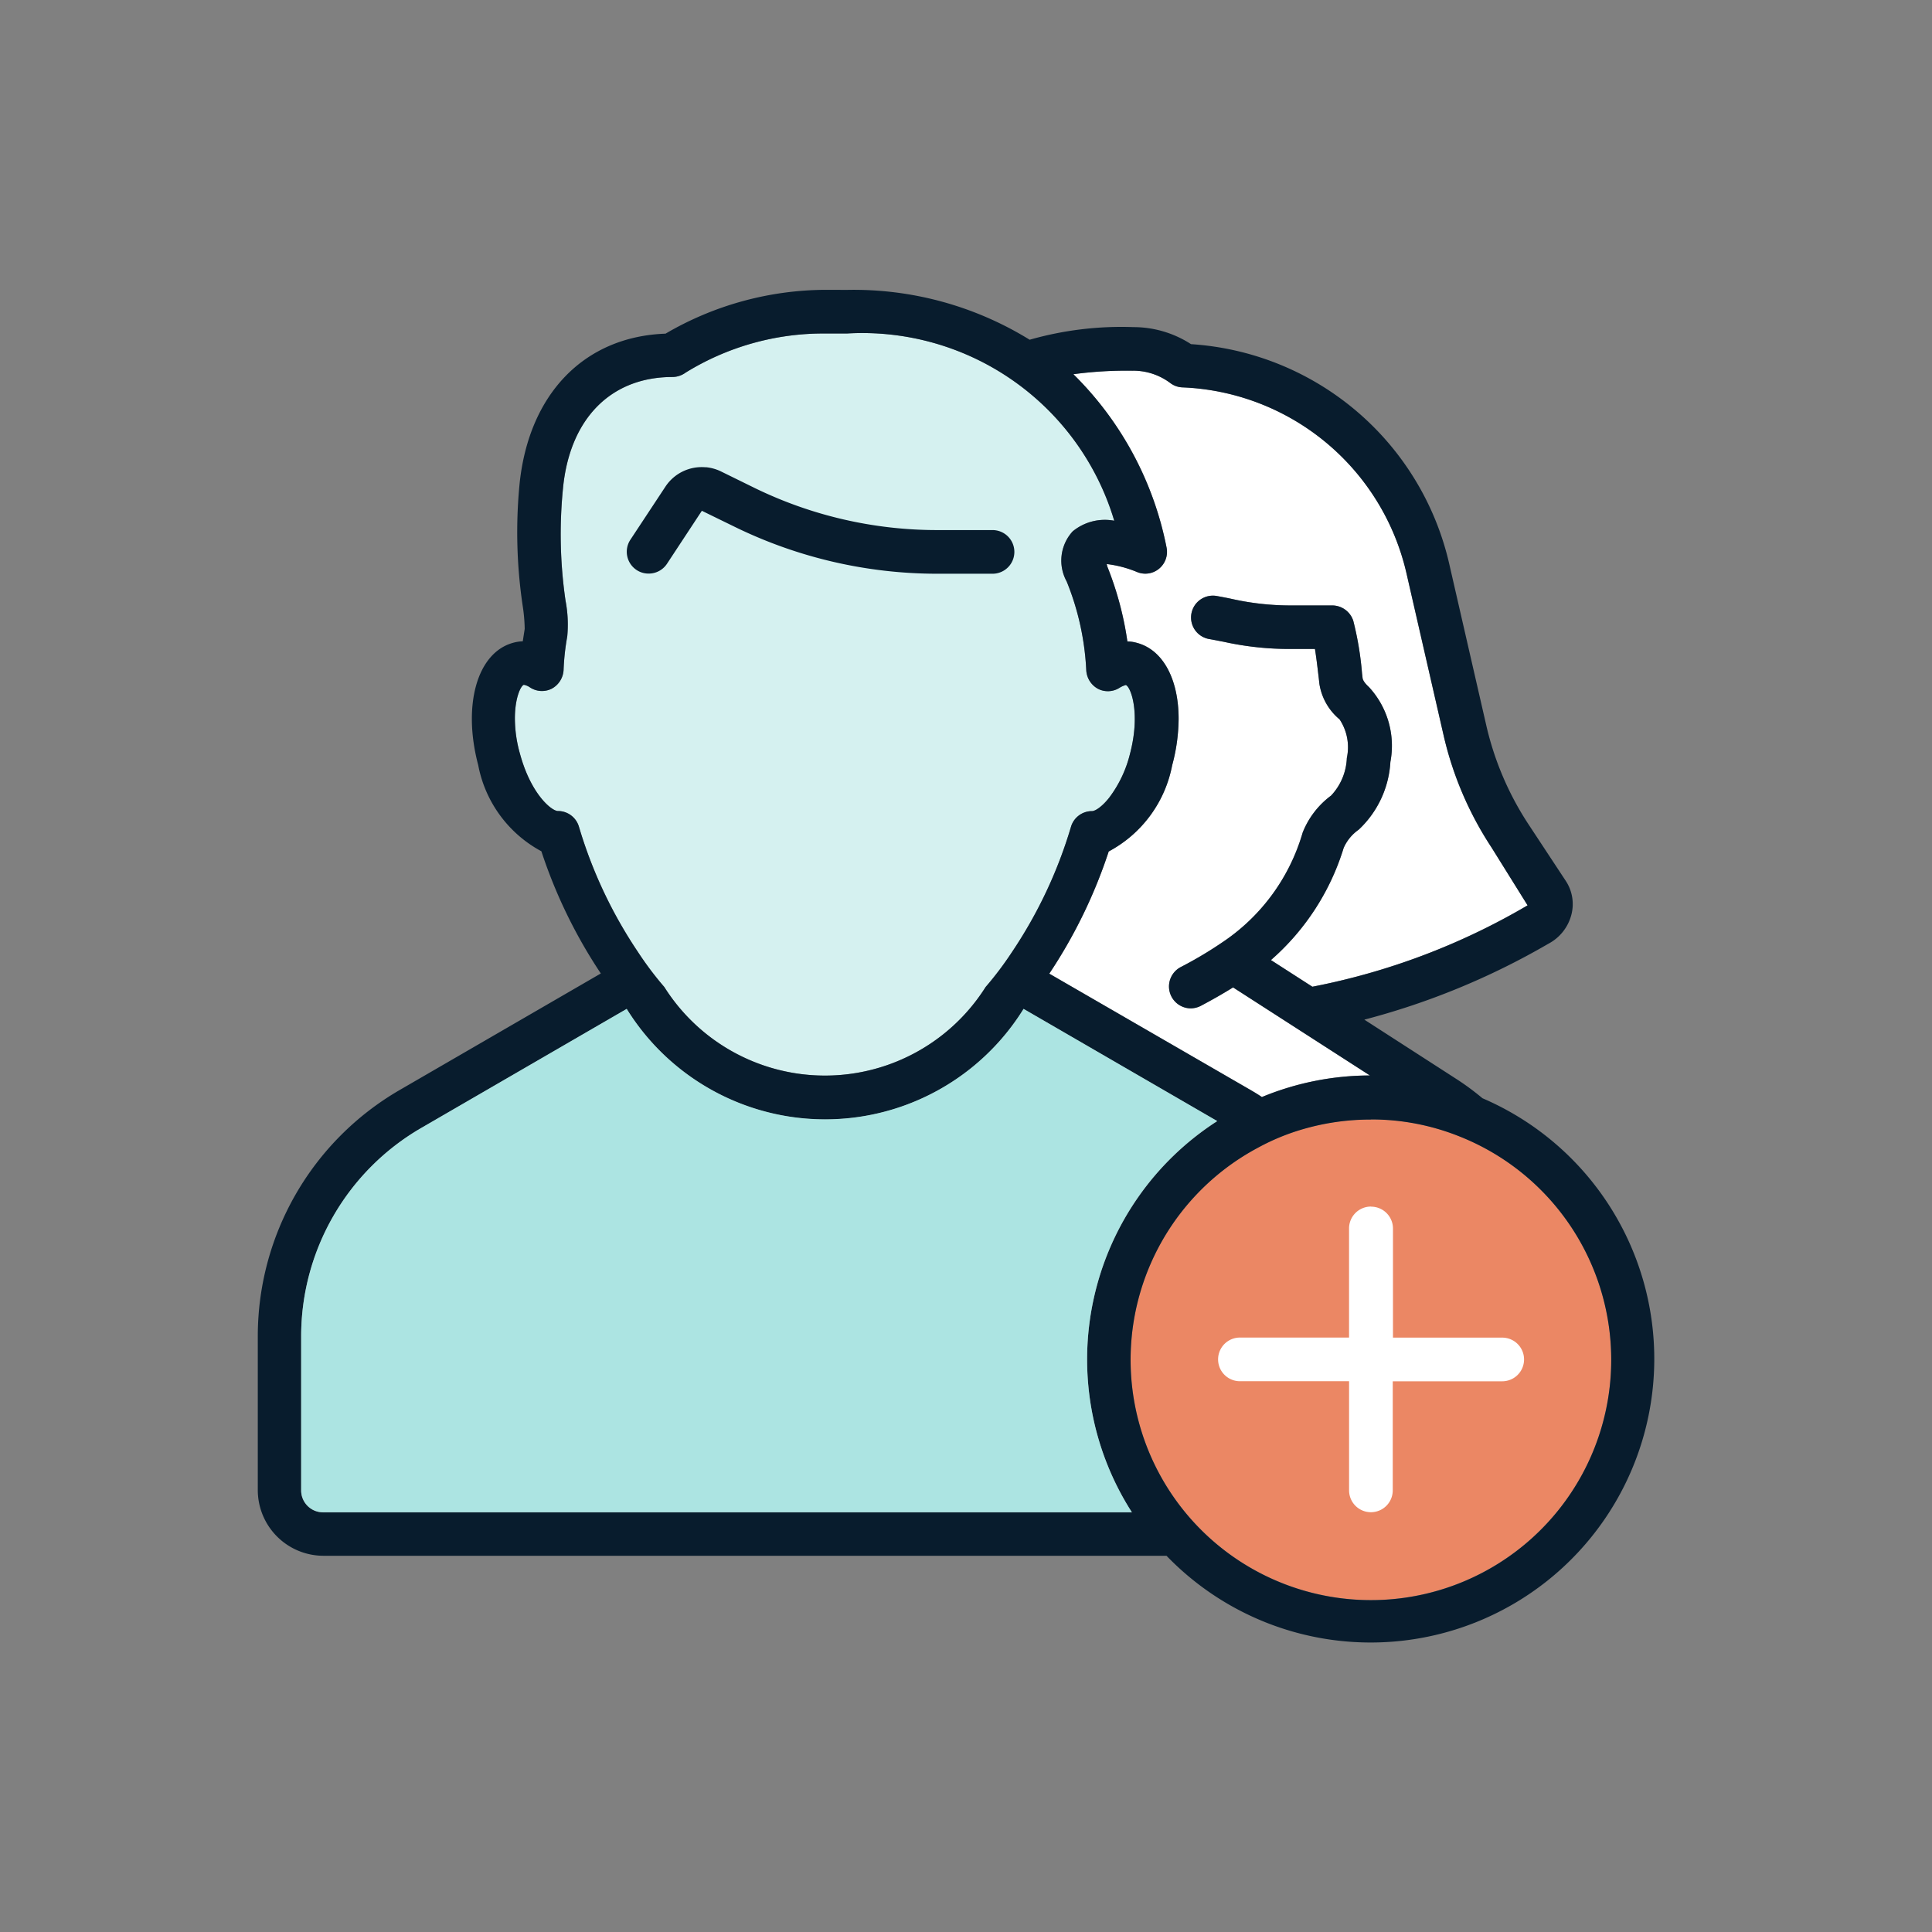
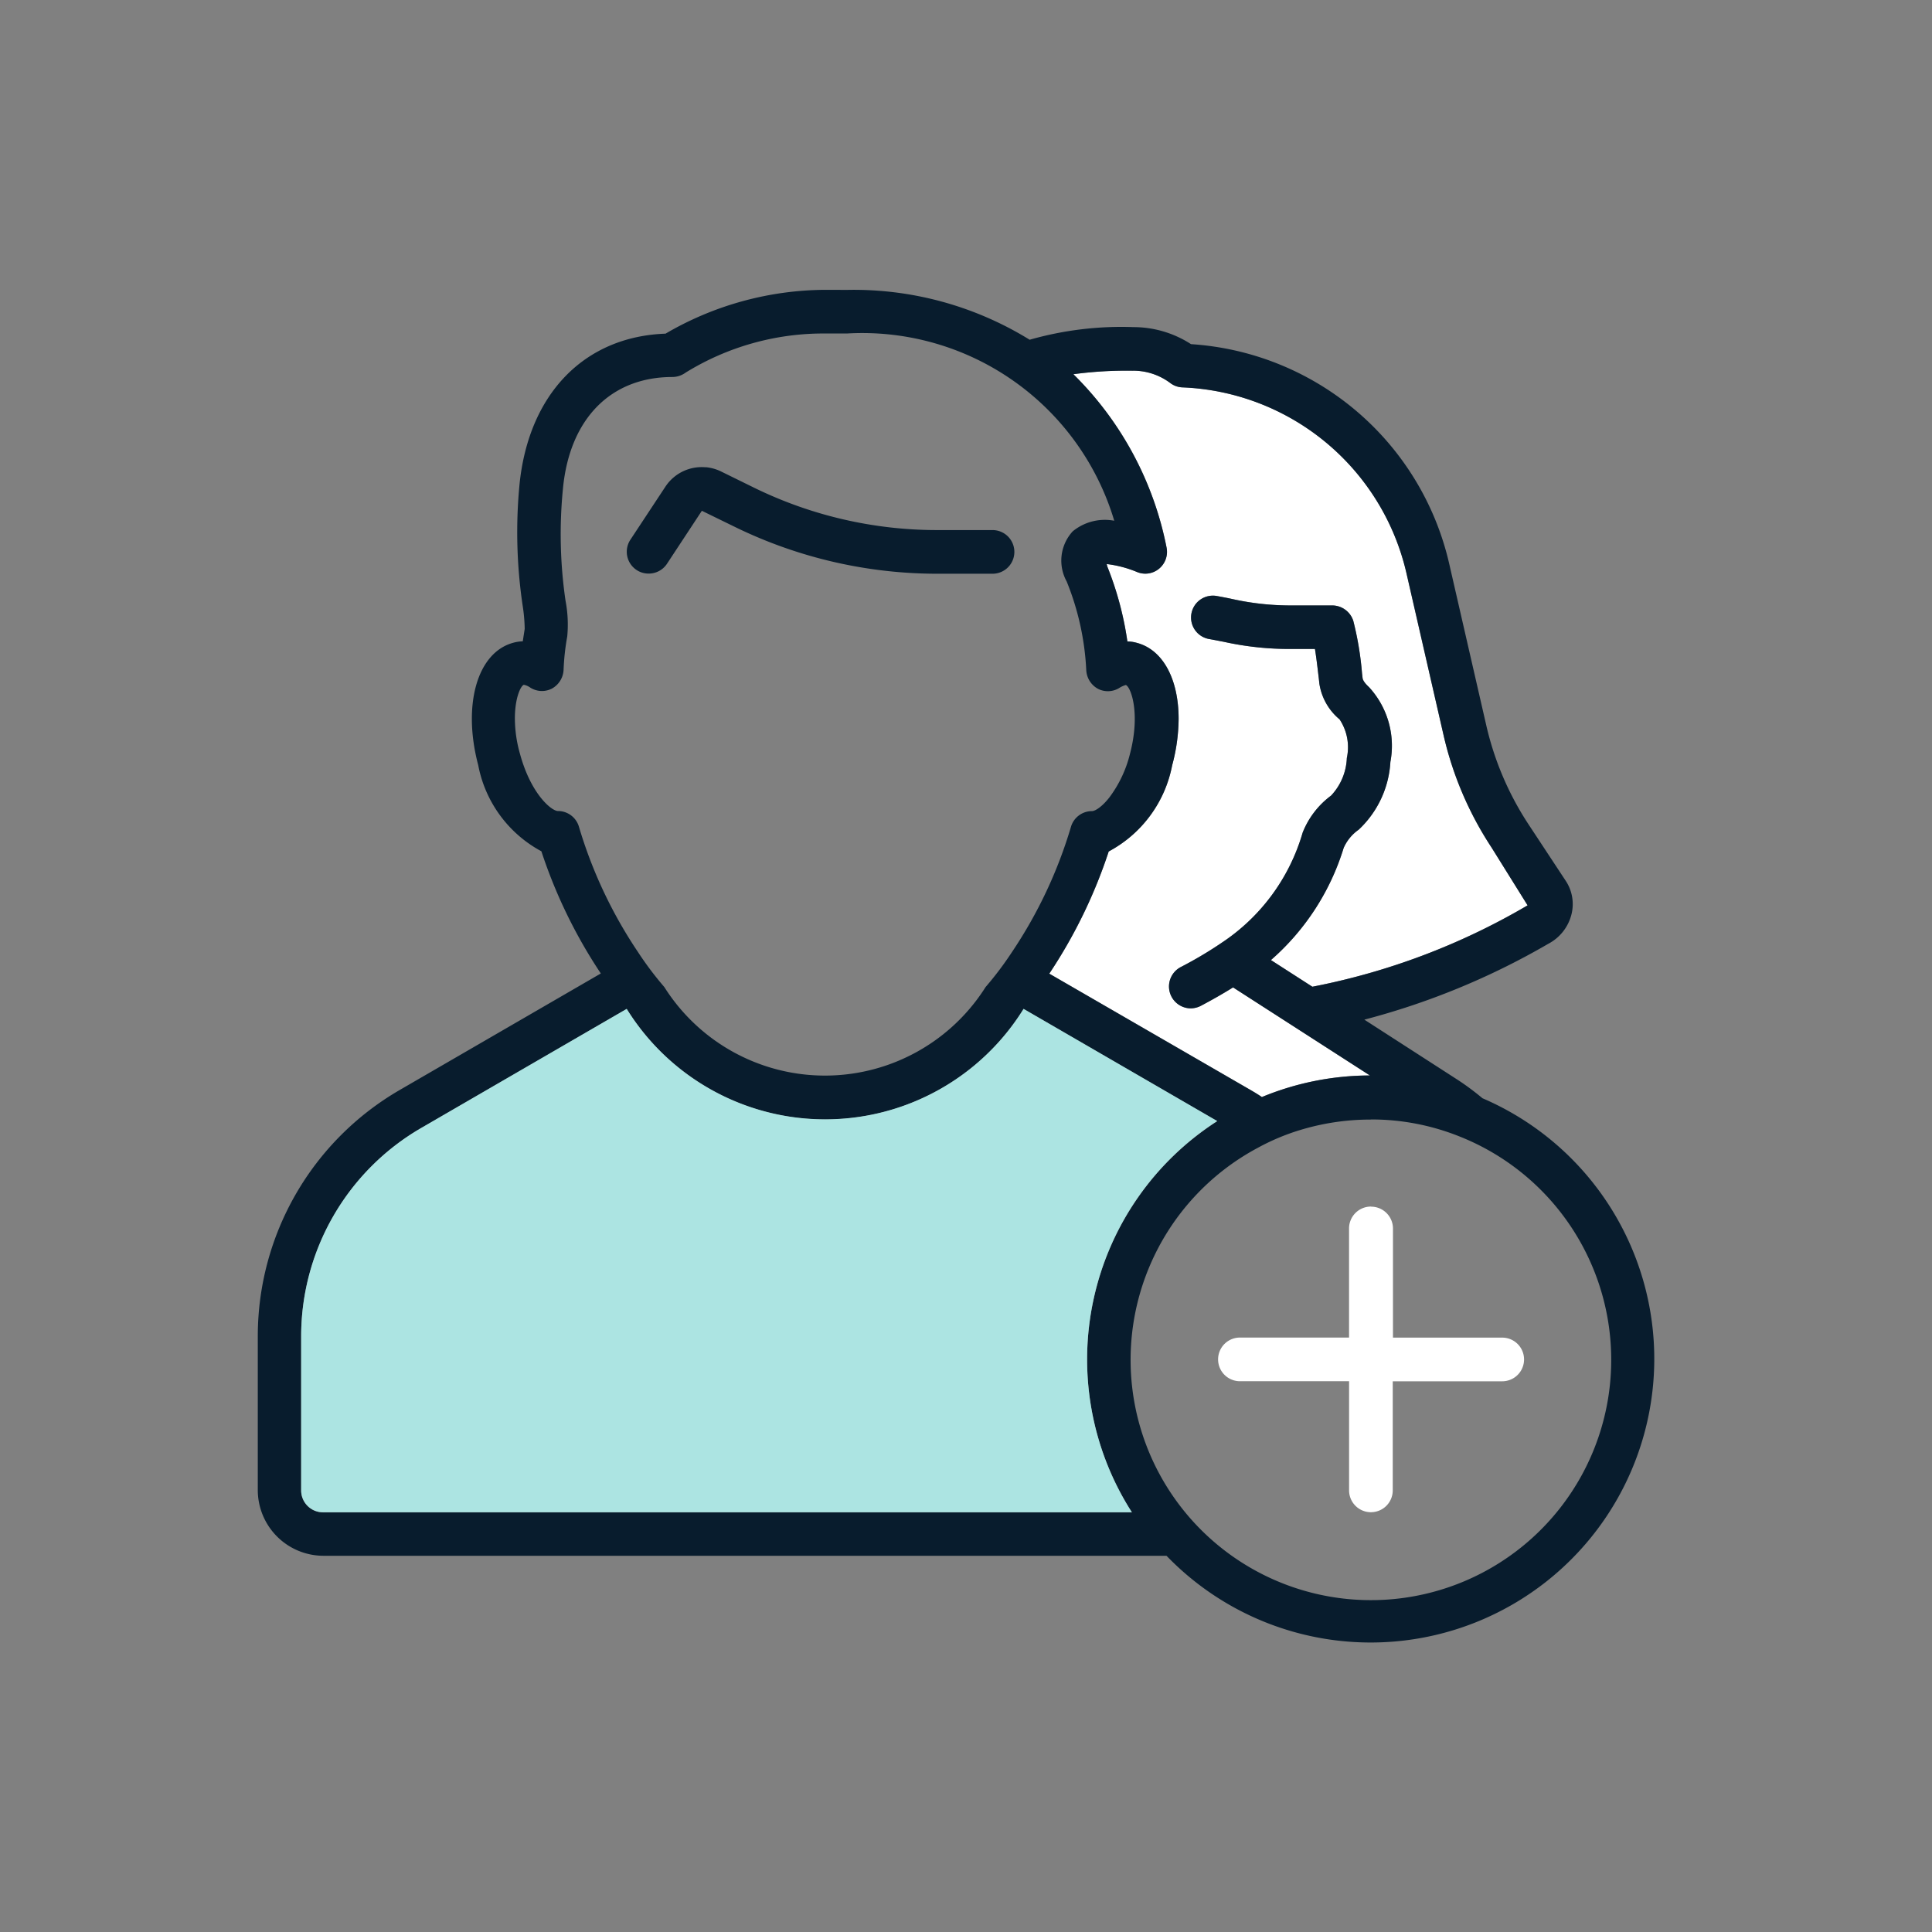
<svg xmlns="http://www.w3.org/2000/svg" width="60" height="60" viewBox="0 0 60 60">
  <rect x="0" y="0" width="60" height="60" fill="#808080" stroke="none" />
  <defs>
    <clipPath id="clip-Gaming_icon_6">
      <rect width="60" height="60" />
    </clipPath>
  </defs>
  <g id="Gaming_icon_6" data-name="Gaming icon – 6" clip-path="url(#clip-Gaming_icon_6)">
    <g id="Group_21514" data-name="Group 21514" transform="translate(-255.951 -47.621)">
      <g id="Group_20732" data-name="Group 20732" transform="translate(263.951 56.621)">
        <path id="Path_148345" data-name="Path 148345" d="M297.546,59.785a1.919,1.919,0,0,1,1.151.386.665.665,0,0,0,.379.133,7.445,7.445,0,0,1,6.951,5.763l1.151,5.023a10.672,10.672,0,0,0,1.491,3.5l1.122,1.8a21.115,21.115,0,0,1-6.684,2.527l-1.287-.828a7.563,7.563,0,0,0,2.259-3.484,1.363,1.363,0,0,1,.466-.565,3.126,3.126,0,0,0,.985-2.105,2.689,2.689,0,0,0-.662-2.32c-.159-.146-.19-.23-.2-.27l-.019-.159a9.82,9.82,0,0,0-.272-1.634.689.689,0,0,0-.654-.476h-1.287a8.352,8.352,0,0,1-1.82-.2c-.146-.032-.3-.061-.476-.093a.678.678,0,0,0-.244,1.335c.17.029.317.061.46.087a9.4,9.4,0,0,0,2.074.222h.757c.05.309.09.672.119.909l.018.167a1.789,1.789,0,0,0,.628,1.111,1.565,1.565,0,0,1,.225,1.2,1.8,1.8,0,0,1-.49,1.168,2.636,2.636,0,0,0-.882,1.149,6.151,6.151,0,0,1-2.539,3.437l-.008.006a12.312,12.312,0,0,1-1.24.733.68.68,0,0,0,.313,1.282.7.7,0,0,0,.313-.079q.548-.29,1-.572l4.25,2.735a8.8,8.8,0,0,0-3.355.67c-.117-.079-.23-.148-.344-.214l-6.259-3.618a15.63,15.63,0,0,0,1.846-3.795,3.849,3.849,0,0,0,1.971-2.677,5.651,5.651,0,0,0,.2-1.443c0-1.216-.476-2.143-1.3-2.359a1.128,1.128,0,0,0-.291-.043,10.091,10.091,0,0,0-.625-2.33.388.388,0,0,0-.019-.074,3.529,3.529,0,0,1,.935.244.67.67,0,0,0,.694-.1.679.679,0,0,0,.23-.665,10.361,10.361,0,0,0-2.892-5.374,12.308,12.308,0,0,1,1.848-.109Z" transform="translate(-270.35 -57.274)" fill="#fff" />
-         <path id="Path_148346" data-name="Path 148346" d="M305.578,89.087a7.339,7.339,0,0,1,2.738.522,7.463,7.463,0,1,1-6.251.359,6.915,6.915,0,0,1,1.4-.578,7.5,7.5,0,0,1,2.108-.3Z" transform="translate(-271.004 -63.324)" fill="#eb8764" />
-         <path id="Path_148347" data-name="Path 148347" d="M283.658,58.331h.678a8.167,8.167,0,0,1,8.3,5.815,1.573,1.573,0,0,0-1.29.329,1.343,1.343,0,0,0-.188,1.556,8.381,8.381,0,0,1,.609,2.76.7.7,0,0,0,.368.577.675.675,0,0,0,.678-.042.81.81,0,0,1,.183-.079c.159.063.461.882.128,2.143a3.738,3.738,0,0,1-.644,1.356c-.223.283-.435.418-.536.418a.678.678,0,0,0-.651.487,14.205,14.205,0,0,1-1.831,3.888,10.4,10.4,0,0,1-.82,1.088,5.9,5.9,0,0,1-9.978,0,10.261,10.261,0,0,1-.821-1.091,14.205,14.205,0,0,1-1.831-3.888.678.678,0,0,0-.651-.487c-.2,0-.84-.527-1.179-1.774a4.054,4.054,0,0,1-.159-1.1c0-.631.178-1.012.278-1.046a.506.506,0,0,1,.188.079.675.675,0,0,0,.678.042.7.7,0,0,0,.368-.577,7.442,7.442,0,0,1,.114-1.044,3.922,3.922,0,0,0-.053-1.111,14.323,14.323,0,0,1-.079-3.492c.209-2.162,1.485-3.456,3.4-3.456a.7.7,0,0,0,.407-.135A8.145,8.145,0,0,1,283.658,58.331Z" transform="translate(-266.032 -56.974)" fill="#d5f1f0" />
        <g id="surface1">
          <path id="Path_142084" data-name="Path 142084" d="M281.577,56.622a9.909,9.909,0,0,0-4.957,1.361c-2.521.09-4.248,1.867-4.534,4.674a15.5,15.5,0,0,0,.1,3.795,5.113,5.113,0,0,1,.06.7l-.06.386a1.207,1.207,0,0,0-.291.043c-1.124.3-1.587,1.931-1.093,3.8a3.852,3.852,0,0,0,1.962,2.677,15.63,15.63,0,0,0,1.846,3.795l-6.253,3.623a8.836,8.836,0,0,0-4.4,7.627v4.8a2.042,2.042,0,0,0,2.034,2.034h26.187a8.808,8.808,0,1,0,9.81-14.21l-.006-.006a8.123,8.123,0,0,0-.76-.564l-2.9-1.87a22.864,22.864,0,0,0,5.713-2.356,1.419,1.419,0,0,0,.714-.893,1.309,1.309,0,0,0-.178-1.07L303.406,73.2a9.428,9.428,0,0,1-1.3-3.064l-1.152-5.022a8.808,8.808,0,0,0-8.015-6.805,3.287,3.287,0,0,0-1.785-.529,10.378,10.378,0,0,0-3.226.392,10.4,10.4,0,0,0-5.671-1.548Zm0,1.356h.678a8.167,8.167,0,0,1,8.3,5.815,1.573,1.573,0,0,0-1.29.329,1.343,1.343,0,0,0-.188,1.556,8.38,8.38,0,0,1,.609,2.76.7.7,0,0,0,.368.577.675.675,0,0,0,.678-.042.81.81,0,0,1,.182-.079c.159.063.461.882.128,2.143a3.737,3.737,0,0,1-.644,1.356c-.223.283-.435.418-.536.418a.679.679,0,0,0-.651.487,14.205,14.205,0,0,1-1.831,3.888,10.4,10.4,0,0,1-.82,1.088,5.9,5.9,0,0,1-9.978,0,10.266,10.266,0,0,1-.821-1.091,14.206,14.206,0,0,1-1.831-3.888.678.678,0,0,0-.651-.487c-.2,0-.84-.527-1.179-1.774a4.053,4.053,0,0,1-.159-1.1c0-.631.178-1.012.278-1.046a.506.506,0,0,1,.188.079.676.676,0,0,0,.678.042.7.7,0,0,0,.368-.577,7.437,7.437,0,0,1,.114-1.044,3.921,3.921,0,0,0-.053-1.111,14.323,14.323,0,0,1-.079-3.492c.209-2.162,1.486-3.456,3.4-3.456a.7.7,0,0,0,.407-.135A8.146,8.146,0,0,1,281.577,57.978Zm9.57,1.155a1.919,1.919,0,0,1,1.151.386.663.663,0,0,0,.379.133,7.445,7.445,0,0,1,6.951,5.763l1.151,5.023a10.672,10.672,0,0,0,1.491,3.5l1.122,1.8a21.114,21.114,0,0,1-6.684,2.527l-1.287-.828a7.563,7.563,0,0,0,2.259-3.484,1.363,1.363,0,0,1,.466-.565,3.126,3.126,0,0,0,.985-2.105,2.689,2.689,0,0,0-.662-2.32c-.159-.146-.19-.23-.2-.27l-.019-.159a9.82,9.82,0,0,0-.272-1.634.689.689,0,0,0-.654-.476h-1.287a8.352,8.352,0,0,1-1.82-.2c-.146-.032-.3-.061-.476-.093a.678.678,0,0,0-.244,1.335c.17.029.317.061.46.087a9.4,9.4,0,0,0,2.074.222h.757c.05.309.09.672.119.909l.018.167a1.789,1.789,0,0,0,.628,1.111,1.565,1.565,0,0,1,.225,1.2,1.8,1.8,0,0,1-.49,1.168,2.636,2.636,0,0,0-.882,1.149,6.151,6.151,0,0,1-2.539,3.437l-.008.006a12.308,12.308,0,0,1-1.24.733.68.68,0,0,0,.313,1.282.7.7,0,0,0,.313-.079q.548-.29,1-.572l4.25,2.735a8.8,8.8,0,0,0-3.355.67c-.117-.079-.23-.148-.344-.214l-6.259-3.618a15.63,15.63,0,0,0,1.846-3.795,3.849,3.849,0,0,0,1.971-2.677,5.652,5.652,0,0,0,.2-1.443c0-1.216-.476-2.143-1.3-2.359a1.128,1.128,0,0,0-.291-.043,10.09,10.09,0,0,0-.625-2.33.388.388,0,0,0-.019-.074,3.529,3.529,0,0,1,.935.244.67.67,0,0,0,.694-.1.679.679,0,0,0,.23-.665,10.361,10.361,0,0,0-2.892-5.374,12.308,12.308,0,0,1,1.848-.109Zm-13.281,3a1.35,1.35,0,0,0-1.249.6l-1.089,1.65a.679.679,0,0,0,.193.94.664.664,0,0,0,.371.111.677.677,0,0,0,.57-.3l1.086-1.65,1.059.517a14.319,14.319,0,0,0,6.236,1.438h1.732a.678.678,0,1,0,0-1.356h-1.732a12.924,12.924,0,0,1-5.64-1.3l-1.059-.52A1.362,1.362,0,0,0,277.867,62.13Zm-2.452,16.823a7.25,7.25,0,0,0,12.325,0l6.014,3.484a8.8,8.8,0,0,0-2.65,12.15H265.985a.679.679,0,0,1-.681-.678h0v-4.8a7.477,7.477,0,0,1,3.723-6.454Zm23.11,3.431a7.339,7.339,0,0,1,2.739.522,7.463,7.463,0,1,1-6.251.359,6.916,6.916,0,0,1,1.4-.578,7.5,7.5,0,0,1,2.108-.3Z" transform="translate(-263.951 -56.621)" fill="#081c2d" />
        </g>
        <path id="Path_148348" data-name="Path 148348" d="M275.766,84.763a7.25,7.25,0,0,0,12.325,0l6.014,3.484a8.8,8.8,0,0,0-2.65,12.15H266.337a.679.679,0,0,1-.681-.678h0v-4.8a7.477,7.477,0,0,1,3.722-6.454Z" transform="translate(-264.303 -62.432)" fill="#ace4e2" />
      </g>
      <path id="Path_148439" data-name="Path 148439" d="M306.286,92.5a.679.679,0,0,0-.678.678v3.39h-3.389a.678.678,0,0,0,0,1.356h3.39v3.39a.678.678,0,1,0,1.356,0h0V97.926h3.4a.678.678,0,1,0,0-1.356h-3.393V93.181a.68.68,0,0,0-.678-.678Z" transform="translate(-7.761 -7.408)" fill="#fff" />
    </g>
  </g>
</svg>